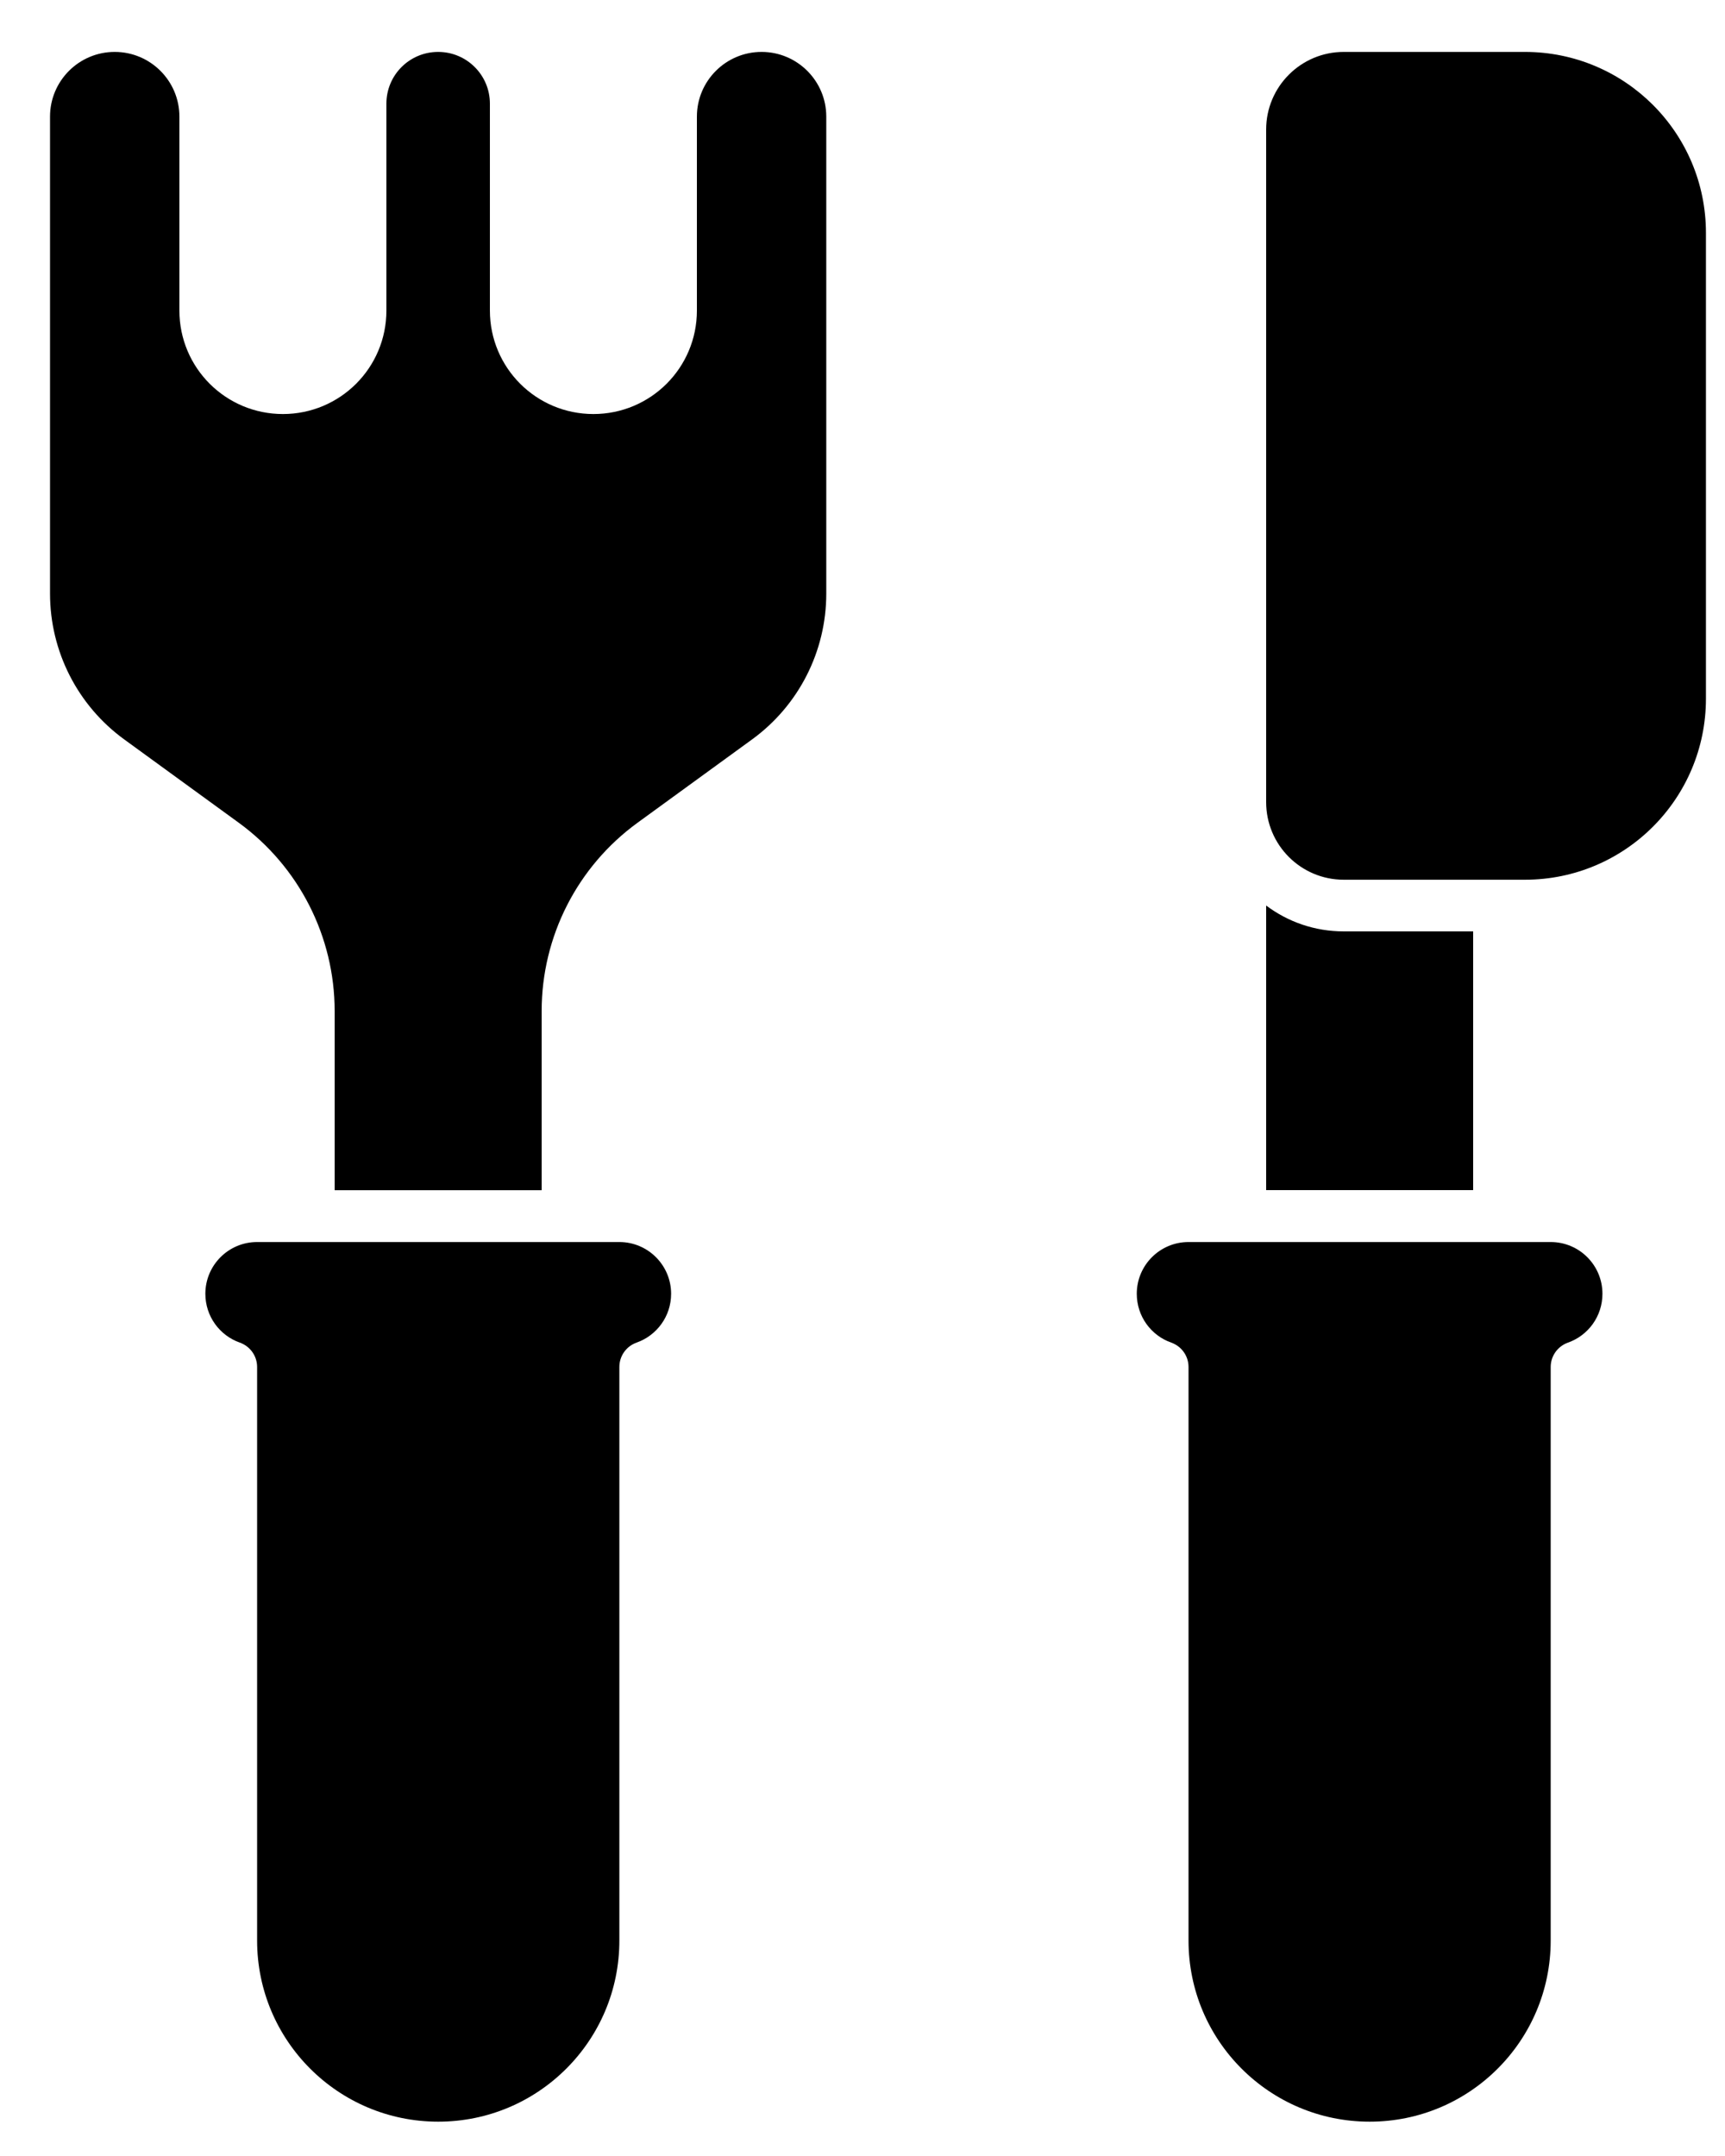
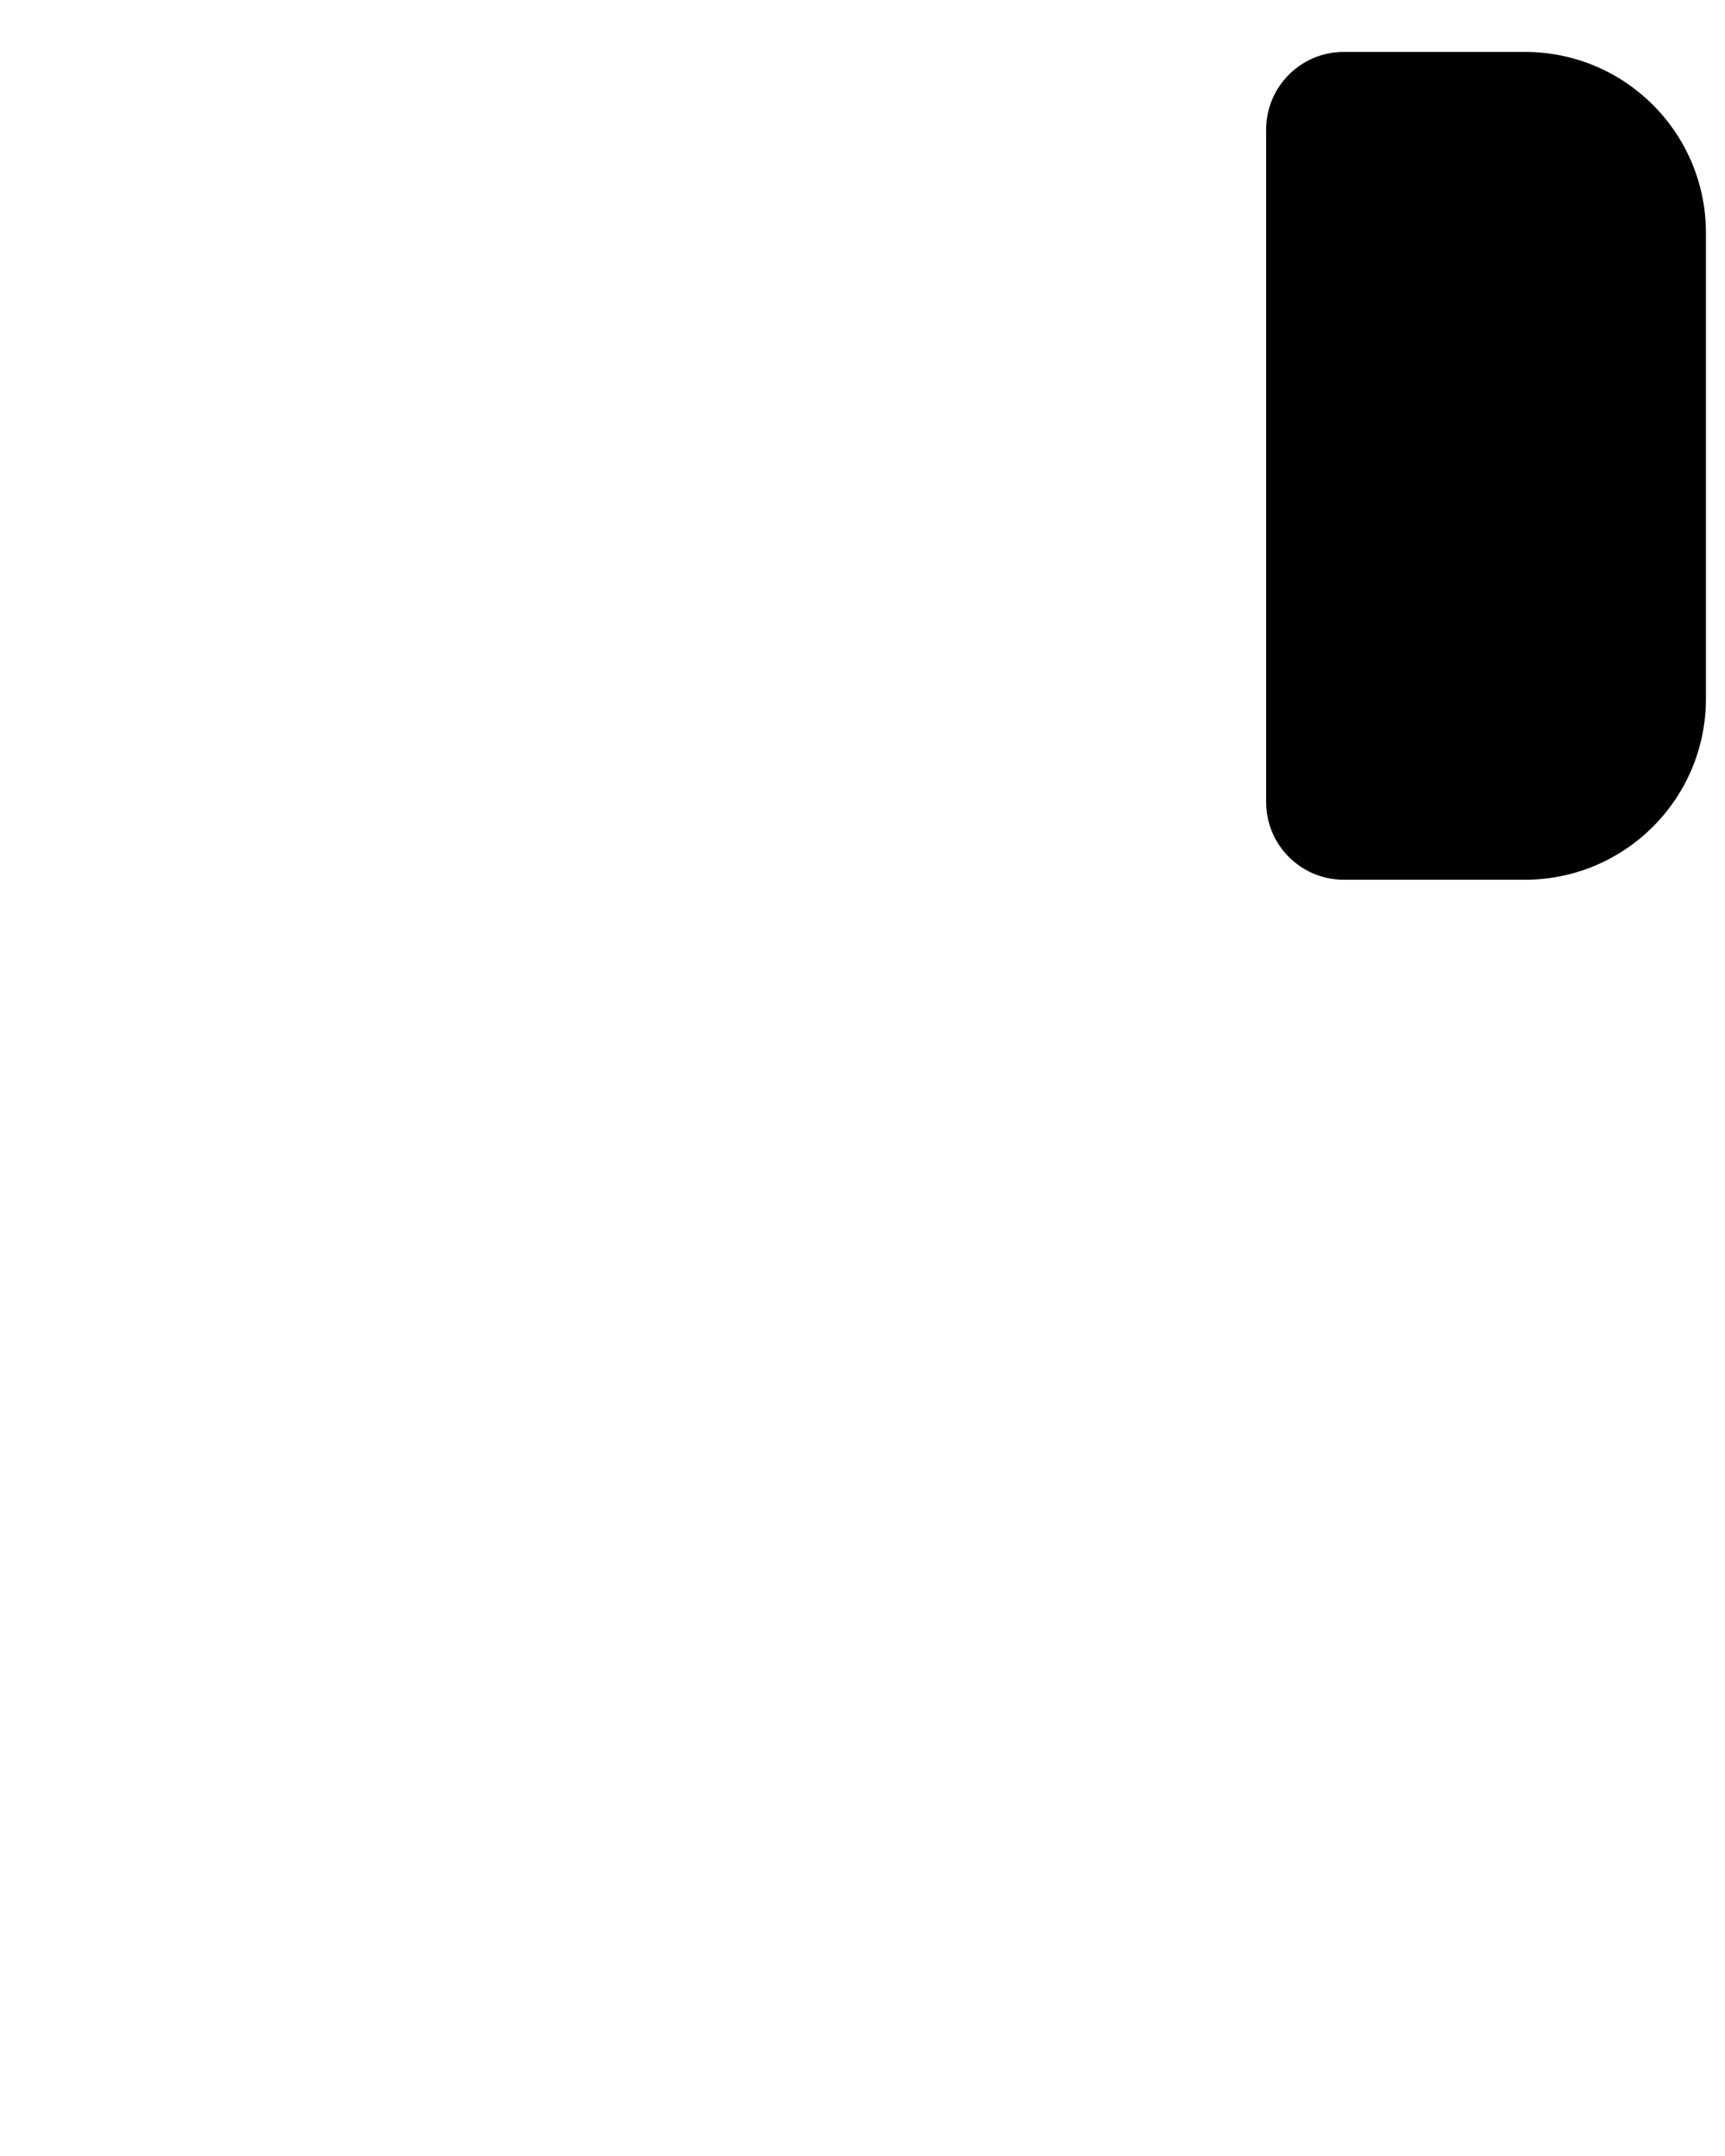
<svg xmlns="http://www.w3.org/2000/svg" width="20" height="25" viewBox="0 0 20 25" fill="none">
-   <path d="M6.28 11.724V13.801H3.88V11.724C3.88 10.86 3.466 10.048 2.768 9.54L1.443 8.576C0.9 8.182 0.58 7.553 0.58 6.883V1.352C0.58 0.938 0.916 0.602 1.33 0.602C1.744 0.602 2.08 0.938 2.08 1.352V3.601C2.08 4.265 2.617 4.801 3.28 4.801C3.943 4.801 4.48 4.265 4.48 3.601V1.202C4.48 0.87 4.748 0.602 5.08 0.602C5.411 0.602 5.68 0.87 5.68 1.202V3.601C5.68 4.265 6.217 4.801 6.88 4.801C7.543 4.801 8.08 4.265 8.08 3.601V1.352C8.08 0.938 8.416 0.602 8.83 0.602C9.243 0.602 9.58 0.938 9.58 1.352V6.883C9.58 7.553 9.26 8.182 8.717 8.576L7.392 9.54C6.693 10.048 6.28 10.86 6.28 11.724Z" fill="#6100FF" style="fill:#6100FF;fill:color(display-p3 0.38 0 1);fill-opacity:1;" />
-   <path d="M2.381 15.002C2.381 14.671 2.649 14.402 2.981 14.402H7.181C7.512 14.402 7.781 14.671 7.781 15.002C7.781 15.264 7.614 15.486 7.381 15.568C7.26 15.611 7.181 15.724 7.181 15.851V22.502C7.181 23.662 6.241 24.602 5.081 24.602C3.921 24.602 2.981 23.662 2.981 22.502V15.851C2.981 15.724 2.901 15.611 2.78 15.568C2.547 15.486 2.381 15.264 2.381 15.002Z" fill="#6100FF" style="fill:#6100FF;fill:color(display-p3 0.38 0 1);fill-opacity:1;" />
  <path d="M14.68 1.502C14.68 1.005 15.083 0.602 15.58 0.602H17.68C18.84 0.602 19.779 1.541 19.779 2.701V8.101C19.779 9.261 18.84 10.201 17.68 10.201H15.58C15.083 10.201 14.68 9.798 14.68 9.301V1.502Z" fill="#6100FF" style="fill:#6100FF;fill:color(display-p3 0.38 0 1);fill-opacity:1;" />
-   <path d="M15.58 10.8H17.08V13.8H14.68V10.5C14.931 10.689 15.242 10.8 15.58 10.8Z" fill="#6100FF" style="fill:#6100FF;fill:color(display-p3 0.38 0 1);fill-opacity:1;" />
-   <path d="M13.18 15.002C13.18 14.671 13.448 14.402 13.78 14.402H17.979C18.311 14.402 18.579 14.671 18.579 15.002C18.579 15.264 18.413 15.486 18.18 15.568C18.059 15.611 17.979 15.724 17.979 15.851V22.502C17.979 23.662 17.04 24.602 15.88 24.602C14.72 24.602 13.78 23.662 13.78 22.502V15.851C13.78 15.724 13.7 15.611 13.579 15.568C13.346 15.486 13.18 15.264 13.18 15.002Z" fill="#6100FF" style="fill:#6100FF;fill:color(display-p3 0.38 0 1);fill-opacity:1;" />
</svg>